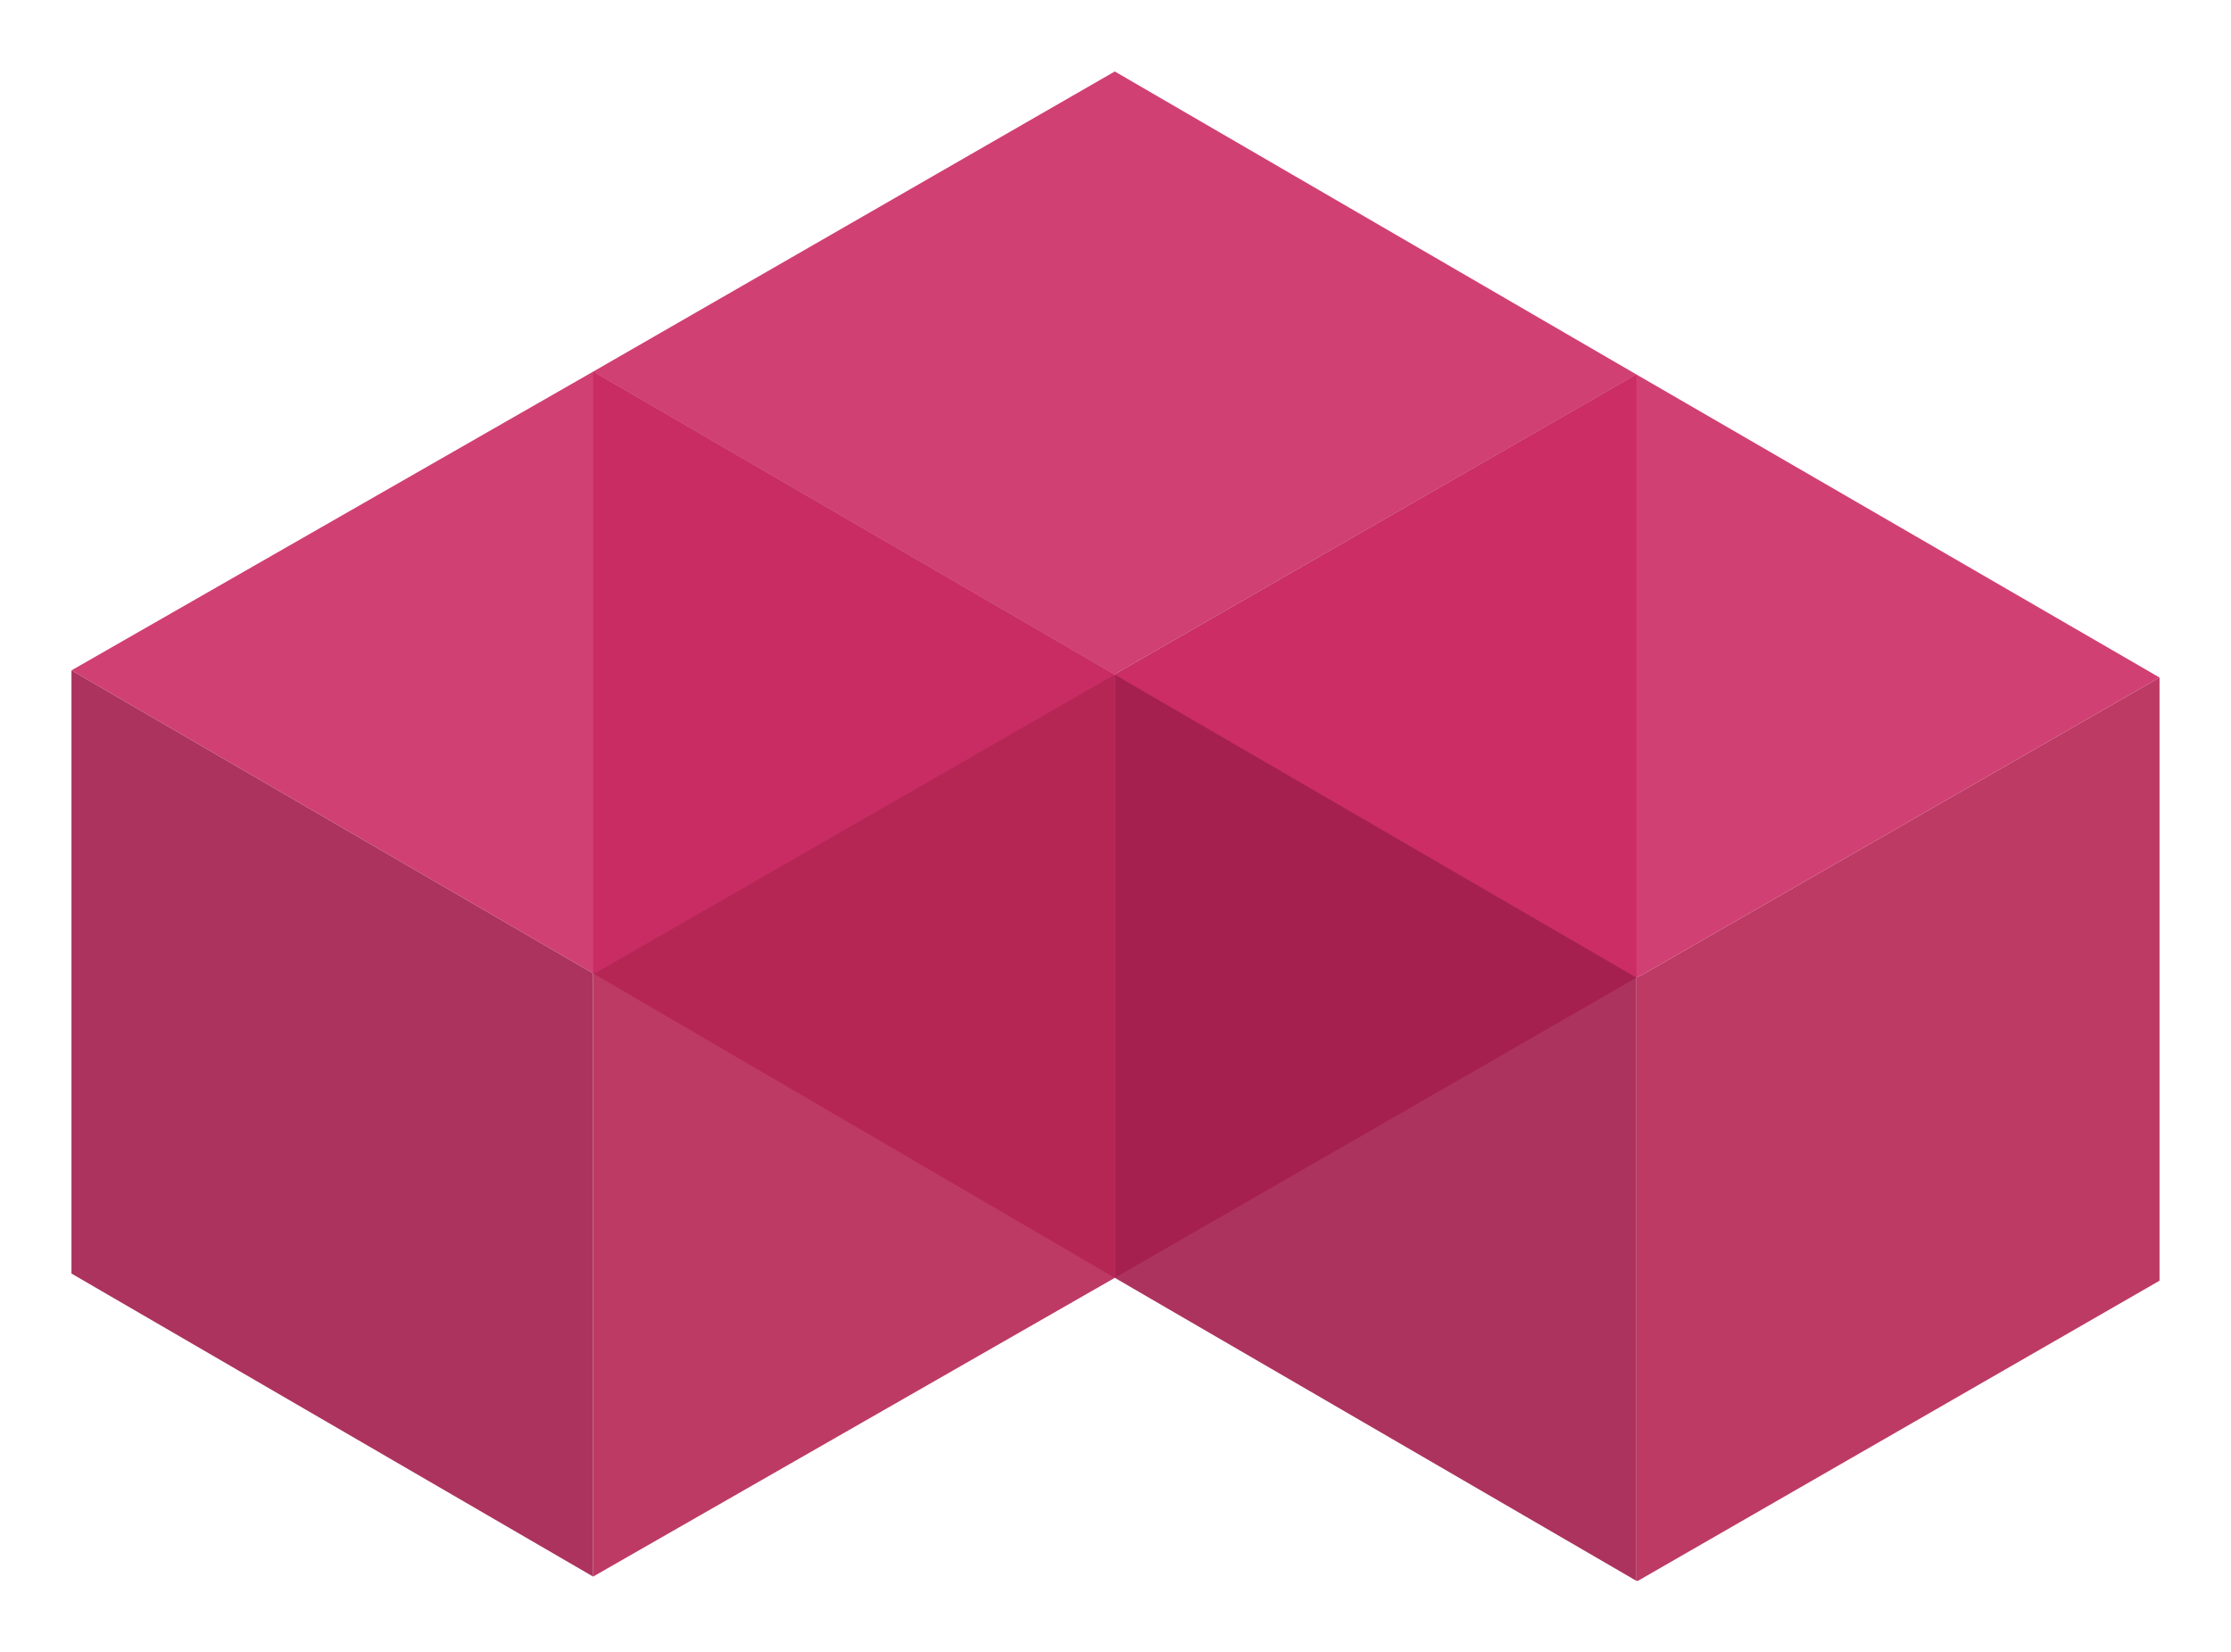
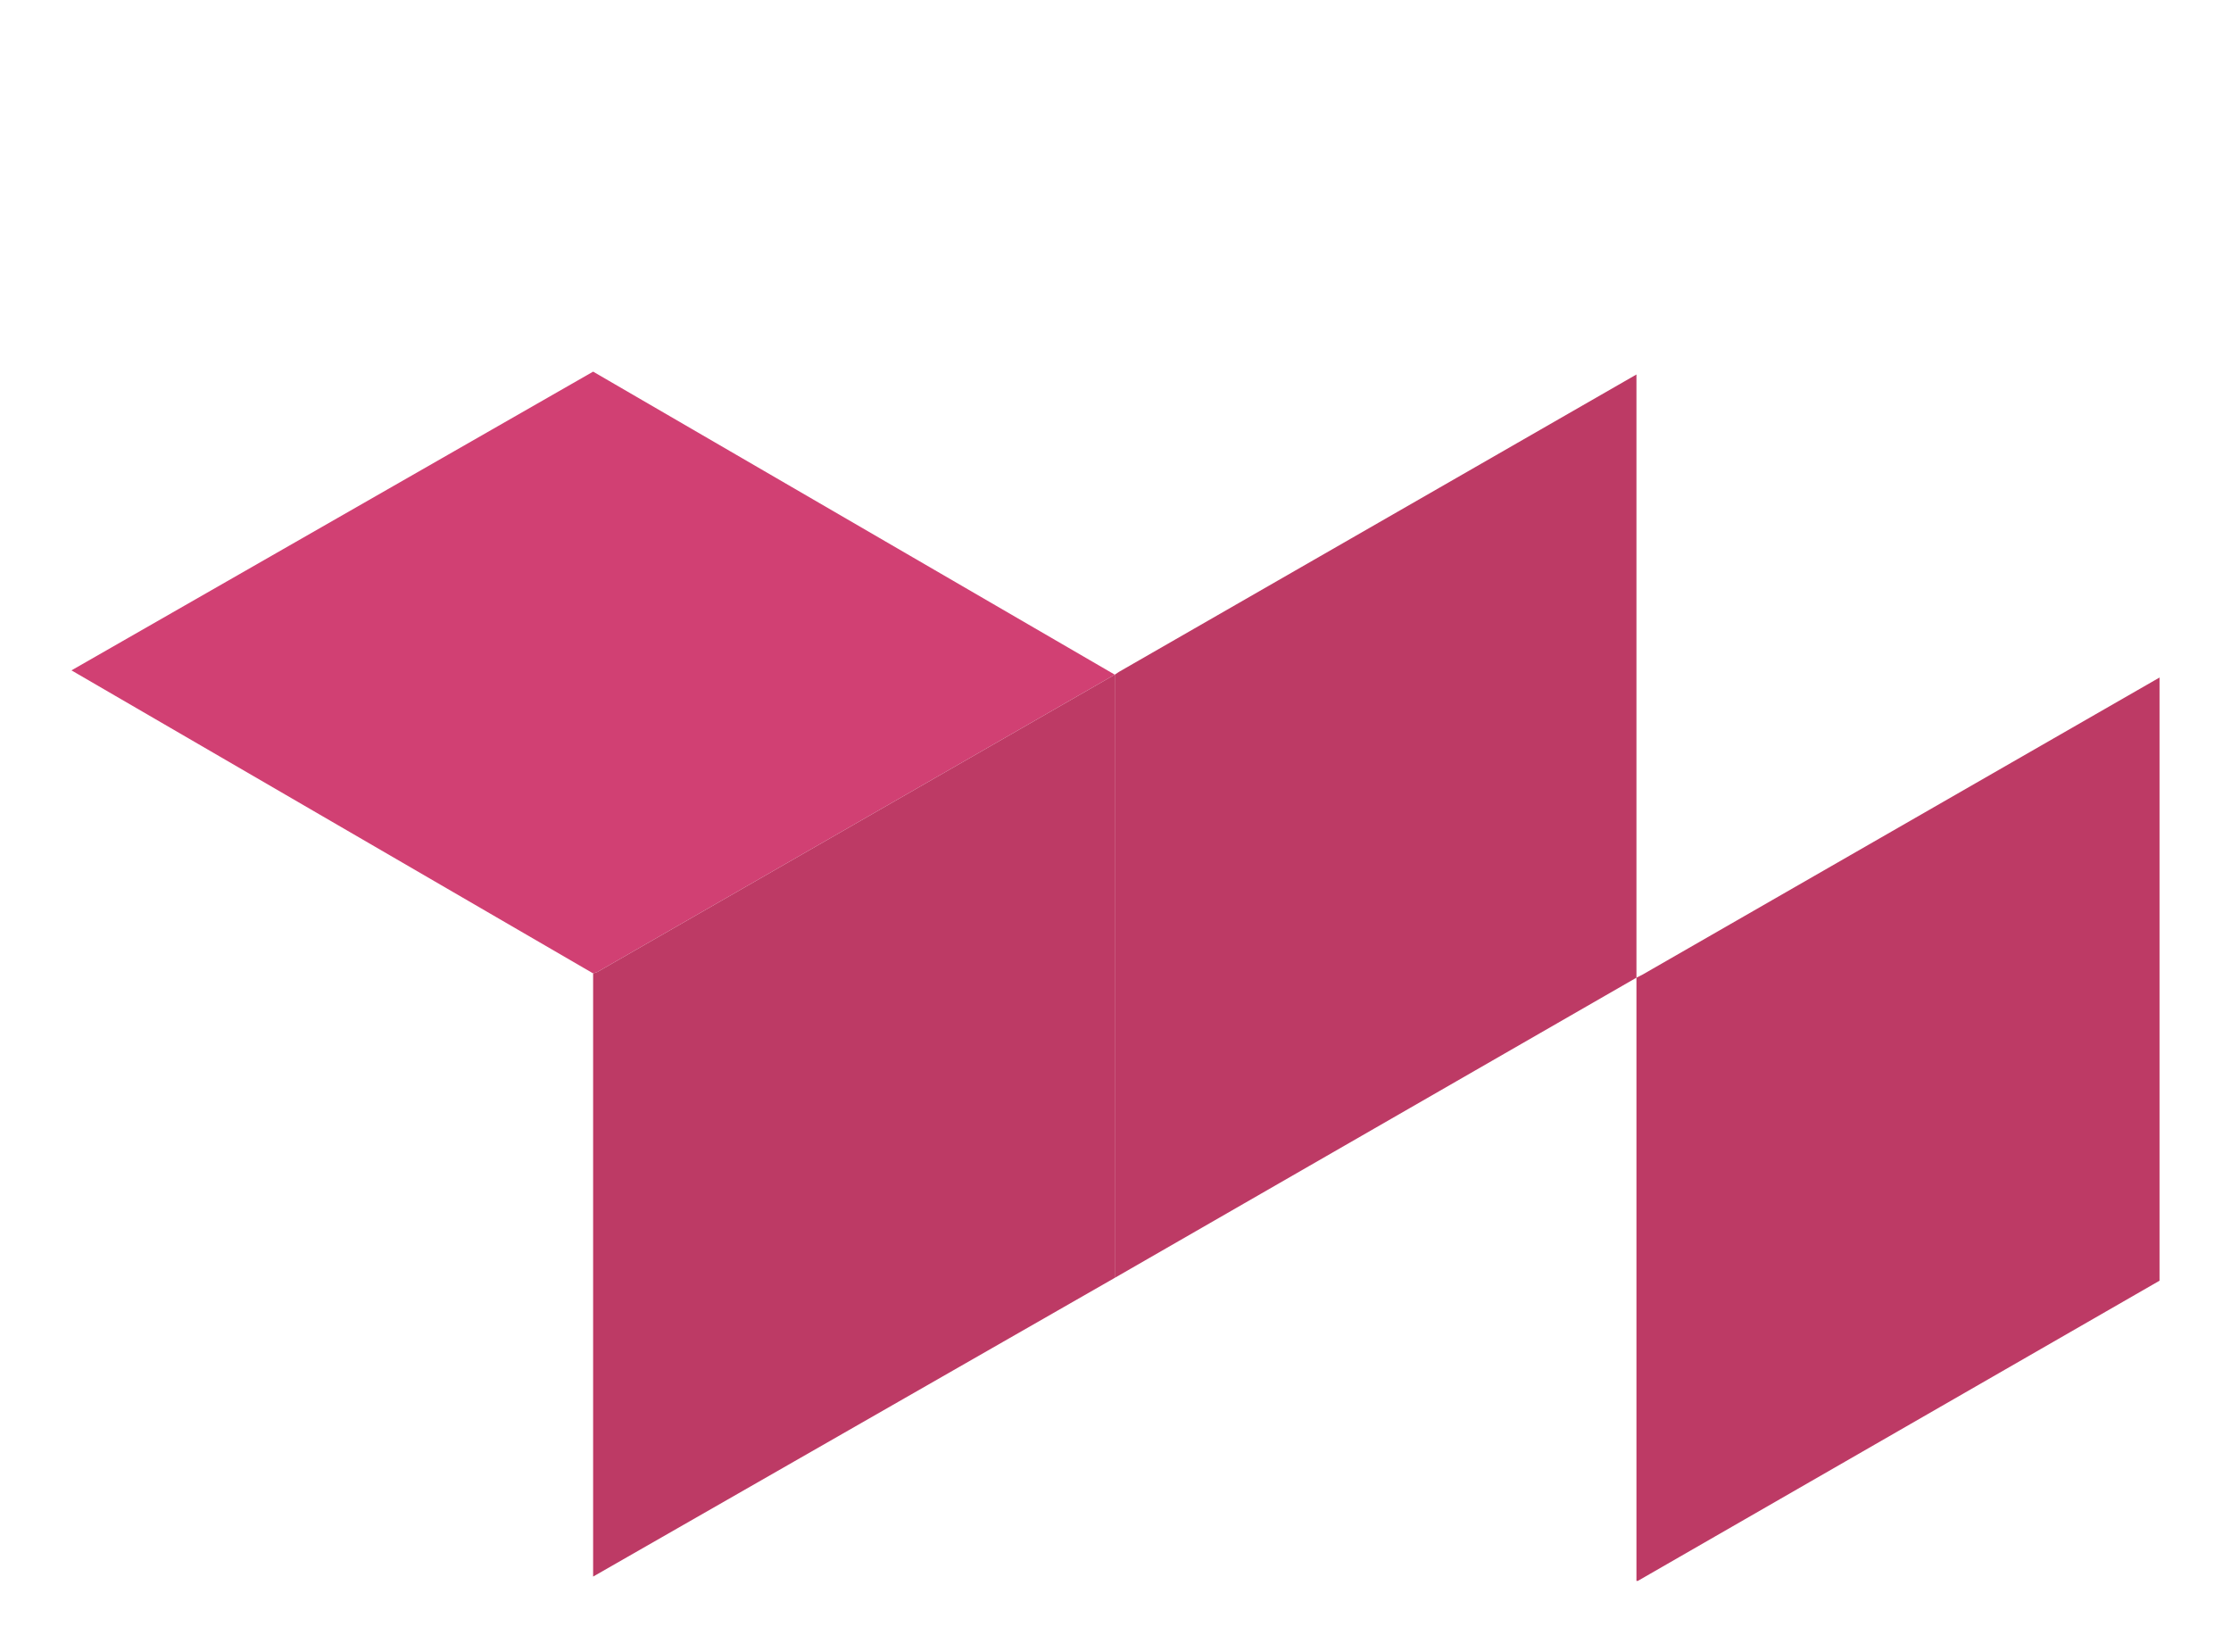
<svg xmlns="http://www.w3.org/2000/svg" xmlns:xlink="http://www.w3.org/1999/xlink" width="156.1" height="115.6">
  <style>.st0{opacity:.9;enable-background:new}.st1{clip-path:url(#SVGID_2_)}.st8{clip-path:url(#SVGID_16_)}.st15{clip-path:url(#SVGID_30_)}</style>
  <g class="st0">
    <defs>
      <path id="SVGID_1_" d="M41 4.4h74v85H41z" />
    </defs>
    <clipPath id="SVGID_2_">
      <use xlink:href="#SVGID_1_" overflow="visible" />
    </clipPath>
    <g class="st1">
      <defs>
        <path id="SVGID_3_" d="M78 47.2l.3-.2 36.2-20.8L78 5 41.5 26 78 47.2z" />
      </defs>
      <clipPath id="SVGID_4_">
        <use xlink:href="#SVGID_3_" overflow="visible" />
      </clipPath>
      <g clip-path="url(#SVGID_4_)">
        <defs>
          <path id="SVGID_5_" d="M41 4.4h74v85H41z" />
        </defs>
        <clipPath id="SVGID_6_">
          <use xlink:href="#SVGID_5_" overflow="visible" />
        </clipPath>
-         <path d="M36.5 0h83v52.2h-83z" clip-path="url(#SVGID_6_)" fill="#cc2b64" />
      </g>
    </g>
    <g class="st1">
      <defs>
-         <path id="SVGID_7_" d="M78 89.4V47.2L41.5 26v42.1z" />
-       </defs>
+         </defs>
      <clipPath id="SVGID_8_">
        <use xlink:href="#SVGID_7_" overflow="visible" />
      </clipPath>
      <g clip-path="url(#SVGID_8_)">
        <defs>
          <path id="SVGID_9_" d="M41 4.4h74v85H41z" />
        </defs>
        <clipPath id="SVGID_10_">
          <use xlink:href="#SVGID_9_" overflow="visible" />
        </clipPath>
        <path d="M36.5 21H83v73.4H36.5z" clip-path="url(#SVGID_10_)" fill="#a31d4c" />
      </g>
    </g>
    <g class="st1">
      <defs>
        <path id="SVGID_11_" d="M114.5 26.2L78.3 47l-.3.2v42.2l36.5-21V26.2z" />
      </defs>
      <clipPath id="SVGID_12_">
        <use xlink:href="#SVGID_11_" overflow="visible" />
      </clipPath>
      <g clip-path="url(#SVGID_12_)">
        <defs>
          <path id="SVGID_13_" d="M41 4.4h74v85H41z" />
        </defs>
        <clipPath id="SVGID_14_">
          <use xlink:href="#SVGID_13_" overflow="visible" />
        </clipPath>
        <path d="M73 21.2h46.5v73.1H73z" clip-path="url(#SVGID_14_)" fill="#b62554" />
      </g>
    </g>
  </g>
  <g class="st0">
    <defs>
      <path id="SVGID_15_" d="M78 25.4h74v86H78z" />
    </defs>
    <clipPath id="SVGID_16_">
      <use xlink:href="#SVGID_15_" overflow="visible" />
    </clipPath>
    <g class="st8">
      <defs>
-         <path id="SVGID_17_" d="M114.5 68.4l.4-.2 36.2-20.8-36.6-21.2-36.5 21 36.5 21.2z" />
-       </defs>
+         </defs>
      <clipPath id="SVGID_18_">
        <use xlink:href="#SVGID_17_" overflow="visible" />
      </clipPath>
      <g clip-path="url(#SVGID_18_)">
        <defs>
          <path id="SVGID_19_" d="M78 25.4h74v86H78z" />
        </defs>
        <clipPath id="SVGID_20_">
          <use xlink:href="#SVGID_19_" overflow="visible" />
        </clipPath>
        <path d="M73 21.2h83v52.2H73z" clip-path="url(#SVGID_20_)" fill="#cc2b64" />
      </g>
    </g>
    <g class="st8">
      <defs>
-         <path id="SVGID_21_" d="M114.5 110.6V68.4L78 47.2v42.2z" />
-       </defs>
+         </defs>
      <clipPath id="SVGID_22_">
        <use xlink:href="#SVGID_21_" overflow="visible" />
      </clipPath>
      <g clip-path="url(#SVGID_22_)">
        <defs>
          <path id="SVGID_23_" d="M78 25.4h74v86H78z" />
        </defs>
        <clipPath id="SVGID_24_">
          <use xlink:href="#SVGID_23_" overflow="visible" />
        </clipPath>
        <path d="M73 42.2h46.5v73.4H73z" clip-path="url(#SVGID_24_)" fill="#a31d4c" />
      </g>
    </g>
    <g class="st8">
      <defs>
        <path id="SVGID_25_" d="M151.1 47.4l-36.2 20.8-.4.2v42.2h.1l36.5-21V47.4z" />
      </defs>
      <clipPath id="SVGID_26_">
        <use xlink:href="#SVGID_25_" overflow="visible" />
      </clipPath>
      <g clip-path="url(#SVGID_26_)">
        <defs>
          <path id="SVGID_27_" d="M78 25.4h74v86H78z" />
        </defs>
        <clipPath id="SVGID_28_">
          <use xlink:href="#SVGID_27_" overflow="visible" />
        </clipPath>
        <path d="M109.5 42.4H156v73.1h-46.5z" clip-path="url(#SVGID_28_)" fill="#b62554" />
      </g>
    </g>
  </g>
  <g class="st0">
    <defs>
      <path id="SVGID_29_" d="M5 25.4h74v85H5z" />
    </defs>
    <clipPath id="SVGID_30_">
      <use xlink:href="#SVGID_29_" overflow="visible" />
    </clipPath>
    <g class="st15">
      <defs>
        <path id="SVGID_31_" d="M41.5 68.1l.3-.1L78 47.2 41.5 26 5 46.9l36.5 21.2z" />
      </defs>
      <clipPath id="SVGID_32_">
        <use xlink:href="#SVGID_31_" overflow="visible" />
      </clipPath>
      <g clip-path="url(#SVGID_32_)">
        <defs>
          <path id="SVGID_33_" d="M5 25.4h74v85H5z" />
        </defs>
        <clipPath id="SVGID_34_">
          <use xlink:href="#SVGID_33_" overflow="visible" />
        </clipPath>
        <path d="M0 21h83v52.2H0z" clip-path="url(#SVGID_34_)" fill="#cc2b64" />
      </g>
    </g>
    <g class="st15">
      <defs>
-         <path id="SVGID_35_" d="M41.5 110.3V68.1L5 46.9v42.2z" />
-       </defs>
+         </defs>
      <clipPath id="SVGID_36_">
        <use xlink:href="#SVGID_35_" overflow="visible" />
      </clipPath>
      <g clip-path="url(#SVGID_36_)">
        <defs>
          <path id="SVGID_37_" d="M5 25.4h74v85H5z" />
        </defs>
        <clipPath id="SVGID_38_">
          <use xlink:href="#SVGID_37_" overflow="visible" />
        </clipPath>
        <path d="M0 41.9h46.5v73.4H0z" clip-path="url(#SVGID_38_)" fill="#a31d4c" />
      </g>
    </g>
    <g class="st15">
      <defs>
        <path id="SVGID_39_" d="M78 47.2L41.8 68l-.3.1v42.2L78 89.4V47.2z" />
      </defs>
      <clipPath id="SVGID_40_">
        <use xlink:href="#SVGID_39_" overflow="visible" />
      </clipPath>
      <g clip-path="url(#SVGID_40_)">
        <defs>
          <path id="SVGID_41_" d="M5 25.4h74v85H5z" />
        </defs>
        <clipPath id="SVGID_42_">
          <use xlink:href="#SVGID_41_" overflow="visible" />
        </clipPath>
        <path d="M36.5 42.2H83v73.1H36.5z" clip-path="url(#SVGID_42_)" fill="#b62554" />
      </g>
    </g>
  </g>
</svg>